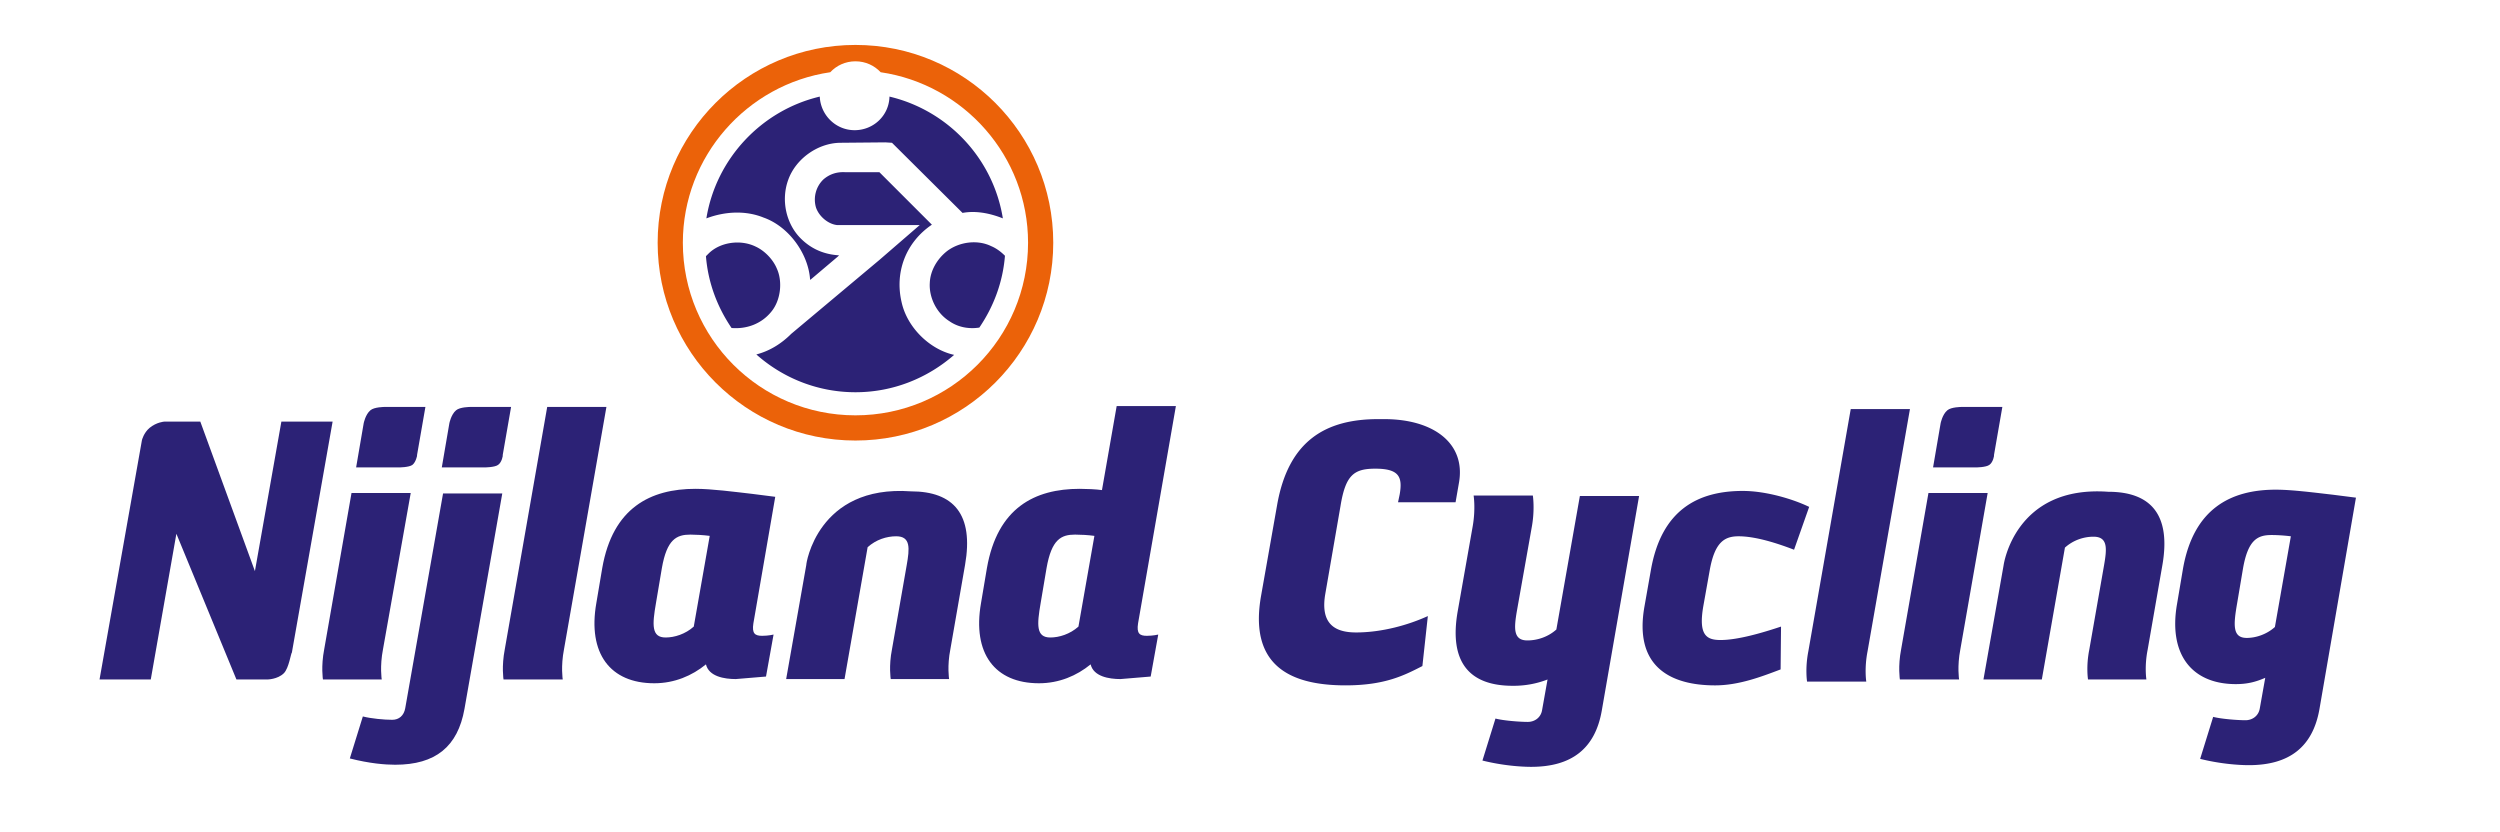
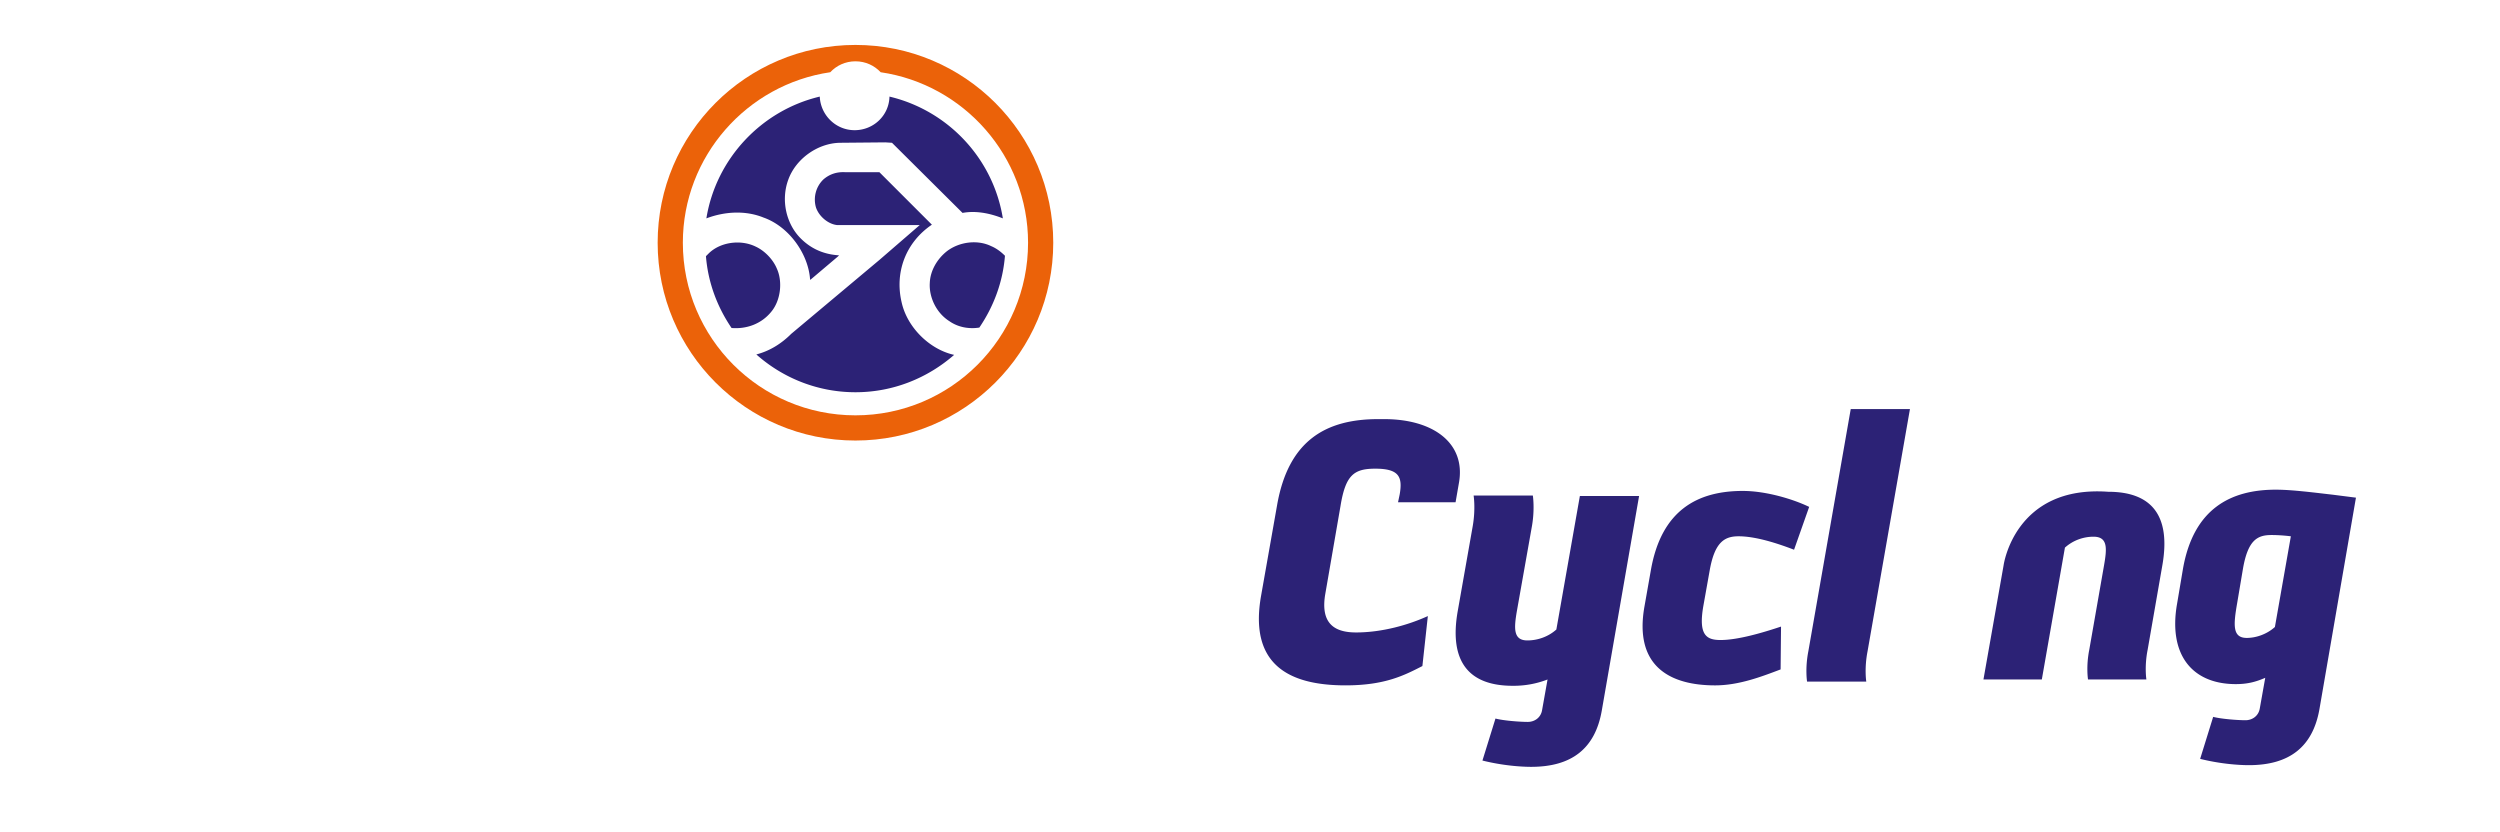
<svg xmlns="http://www.w3.org/2000/svg" viewBox="0 0 595.3 198">
  <path d="M502 117.1c10.2 0 15 5.5 12.9 17.5l-3.5 20.1c-.8 4-.3 7.1-.3 7.1h-13.9s-.5-3.1.3-7.1l3.5-20c.7-4 1-6.9-2.5-6.9-2.3 0-4.8.8-6.8 2.6l-5.5 31.4h-13.9l4.8-27.2s2.6-19.1 24.9-17.5zm-155.4 2.5h-13.7l.4-1.9c.7-4.1-.1-6.1-5.8-6.1-5.1 0-7.1 1.5-8.3 8.9l-3.6 20.8c-1.3 7.3 2.3 9.3 7.3 9.3 6.2 0 12.5-1.8 17.1-3.9l-1.3 11.9c-4.3 2.2-8.9 4.6-18.3 4.6-13.7 0-23-5.1-20.1-21.4l3.8-21.5c2.7-15.5 11.7-20.5 24.1-20.5h1.4c11.8 0 19.5 5.8 17.8 15.2l-.8 4.6zm34.8 49.7c-1.6 9-7.2 13.3-16.8 13.3-2.4 0-6.8-.3-11.6-1.5l3.1-10c1.9.5 5.8.8 7.7.8 1.6 0 3.1-1 3.4-2.8l1.3-7.3a22.28 22.28 0 0 1-8.3 1.5c-10.3 0-15.2-5.6-13.1-17.7l3.6-20.4c.7-4.1.2-7.2.2-7.2H365s.5 3.1-.2 7.2l-3.6 20.3c-.7 4.1-.9 7 2.5 7 2.3 0 4.9-.8 6.9-2.6l5.6-31.8h14.1l-8.9 51.2zm45.8-38.4c-3.9-1.5-9.1-3.2-13.2-3.2-3.3 0-5.7 1.3-6.9 8.2l-1.5 8.4c-1.2 6.9.7 8.1 4.1 8.1 4.1 0 9.9-1.7 14.4-3.2l-.1 10.2c-4.5 1.7-9.9 3.8-15.6 3.8-10.7 0-19.4-4.5-16.8-18.9l1.5-8.5c2.5-14.4 11.2-18.9 21.9-18.9 5.6 0 12.1 2 15.8 3.8l-3.6 10.2zm17.5 24.2c-.8 4.1-.3 7.2-.3 7.2h-14.1s-.5-3.1.3-7.2l10.1-57.7h14.1l-10.1 57.7zm107.6 13.8c-1.6 9-7.2 13.3-16.8 13.3-2.4 0-6.8-.3-11.6-1.5l3.1-10c1.9.5 5.8.8 7.7.8 1.6 0 3.1-1 3.4-2.8l1.3-7.3c-2.3 1-4.3 1.5-7 1.5-10.5 0-16.1-7.1-14-19.1l1.4-8.3c2.5-14.4 11.4-18.9 22.1-18.9 3.9 0 9.2.7 13.6 1.2l5.5.7-8.7 50.4zm-11.4-41.5c-3.3 0-5.6 1.1-6.8 8l-1.4 8.3c-.9 5.2-1.1 8.2 2.3 8.2 2.1 0 4.7-.8 6.7-2.6l3.8-21.6c-1.6-.2-3.3-.3-4.6-.3zM181.8 51.8c6 2.1 10.7 8.6 11.1 14.8h.1l6.5-5.5.3-.3c-3.4-.2-6.4-1.4-8.9-3.8-3.7-3.5-5-9.3-3.2-14.2 1.8-5 7-8.7 12.3-8.8l10.8-.1 1.6.1 16.8 16.7c3.2-.6 6.6.1 9.6 1.3-2.3-14.3-13.1-25.7-27-29-.1 4.5-3.8 8-8.3 8s-8.1-3.6-8.3-8c-13.9 3.3-24.7 14.8-27 29 4.5-1.7 9.4-1.9 13.6-.2zm54.2 6.8c-3.3-1.6-7.6-1-10.5 1.2-2.4 1.9-4 4.7-4.1 7.6-.2 3.3 1.5 7.1 4.7 9.1 2 1.4 4.6 1.9 7.1 1.5 3.4-5 5.6-10.8 6.1-17.1-1-1-2.1-1.8-3.3-2.3zm-52.4 15.7c2.3-2.7 2.8-7.2 1.4-10.3-.9-2.2-2.9-4.3-5.1-5.3-3.5-1.7-8.3-1.1-11.1 1.6l-.7.7c.5 6.3 2.7 12.1 6.1 17.1 3.6.3 7.1-1 9.4-3.8zm31.1-2.3c-1.7-7.2 1-14.3 7.2-18.5L209.4 41h-8.2c-2-.1-3.7.5-5.1 1.7-1.8 1.7-2.5 4.3-1.8 6.7.7 2.1 2.9 4 5.1 4.2H219l-9.6 8.3-21 17.6c-2.4 2.4-5.2 4.1-8.3 4.9 6.3 5.6 14.6 9 23.6 9s17.2-3.4 23.5-8.9c-5.9-1.3-11.2-6.6-12.5-12.5z" fill="#2c2276" />
  <path d="M203.7 10.7c-26 0-47.1 21.1-47.1 47.1s21.1 47.1 47.1 47.1 47.1-21.1 47.1-47.1-21.1-47.1-47.1-47.1zm0 88.2c-22.7 0-41.1-18.4-41.1-41.1 0-20.6 15.3-37.7 35.1-40.6 1.5-1.6 3.6-2.6 6-2.6s4.5 1 6 2.6c19.8 2.9 35.1 20 35.1 40.6 0 22.7-18.4 41.1-41.1 41.1z" fill="#eb6209" />
-   <path d="M216.9 117c10.2 0 15 5.5 12.9 17.5l-3.5 20.1c-.8 4-.3 7.1-.3 7.1h-13.9s-.5-3.1.3-7.1l3.5-20c.7-4 1-6.9-2.5-6.9-2.3 0-4.8.8-6.8 2.6l-5.5 31.4h-13.9l4.8-27.2c-.1 0 2.6-19.1 24.9-17.5zM67.6 160.3c-1.5 1.5-4 1.5-4 1.5h-7.3L42 127.1l-6.1 34.7H23.7l10.1-57s.4-1.7 1.8-2.9c1.7-1.4 3.5-1.5 3.5-1.5h8.6l13 35.6 6.3-35.6h12.2l-9.7 55c-.2 0-.7 3.7-1.9 4.9zm23.6-5.7c-.8 4.1-.3 7.2-.3 7.2h-14s-.5-3.1.3-7.2l6.5-37.2h14.1l-6.6 37.2zm7-43.9c-.8.6-3.2.6-3.2.6H84.8l1.8-10.5s.4-2.1 1.6-3.1c.9-.8 3.4-.8 3.4-.8h9.7l-2 11.5c.1 0-.3 1.7-1.1 2.3zm20.4 0c-.8.6-3.2.6-3.2.6h-10.2l1.8-10.5s.4-2.1 1.6-3.1c.9-.8 3.4-.8 3.4-.8h9.7l-2 11.5c.1 0-.2 1.7-1.1 2.3zm348.2 43.9c-.8 4.1-.3 7.2-.3 7.2h-14.1s-.5-3.1.3-7.2l6.5-37.2h14.1l-6.5 37.2zm6.9-43.9c-.8.6-3.2.6-3.2.6h-10.2l1.8-10.5s.4-2.1 1.6-3.1c.9-.8 3.4-.8 3.4-.8h9.7l-2 11.5c.1 0-.2 1.7-1.1 2.3zm-339.4 43.9c-.8 4.1-.3 7.2-.3 7.2h-14.1s-.5-3.1.3-7.2l10.1-57.7h14.1l-10.1 57.7zm45.1-6.2c-.4 2.5.4 3 2.1 3 1.5 0 2.7-.3 2.7-.3l-1.8 10-7.2.6c-2.7 0-6.4-.6-7.1-3.5-3.3 2.7-7.5 4.5-12.3 4.5-10.5 0-15.9-7.1-13.8-19.1l1.4-8.3c2.5-14.4 11.5-18.9 22.2-18.9 3.9 0 9.1.7 13.5 1.2l5.5.7-5.2 30.1zm-15-21.1c-3.3 0-5.6 1.1-6.8 8l-1.4 8.3c-.9 5.2-1.1 8.2 2.3 8.2 2.1 0 4.7-.8 6.7-2.6l3.8-21.6c-1.6-.2-3.3-.3-4.6-.3zM271 148.4c-.4 2.5.4 3 2.1 3 1.5 0 2.7-.3 2.7-.3l-1.8 10-7.2.6c-2.7 0-6.4-.6-7.1-3.5-3.3 2.7-7.5 4.5-12.3 4.5-10.5 0-15.9-7.1-13.8-19.1l1.4-8.3c2.5-14.4 11.4-18.9 22.1-18.9 1.6 0 3.9.1 5.3.3l3.5-20H280l-9 51.7zm-15-21.1c-3.3 0-5.6 1.1-6.8 8l-1.4 8.3c-.9 5.2-1.1 8.2 2.3 8.2 2.1 0 4.7-.8 6.7-2.6l3.8-21.6c-1.5-.2-3.2-.3-4.6-.3zm-145.4 41.5c-1.6 9-6.9 13.3-16.5 13.3-2.4 0-6.1-.3-10.8-1.5l3.1-10c1.9.5 5.1.8 7 .8 1.6 0 2.8-1 3.1-2.8l9-51.1h14.1l-9 51.3z" fill="#2c2276" />
</svg>